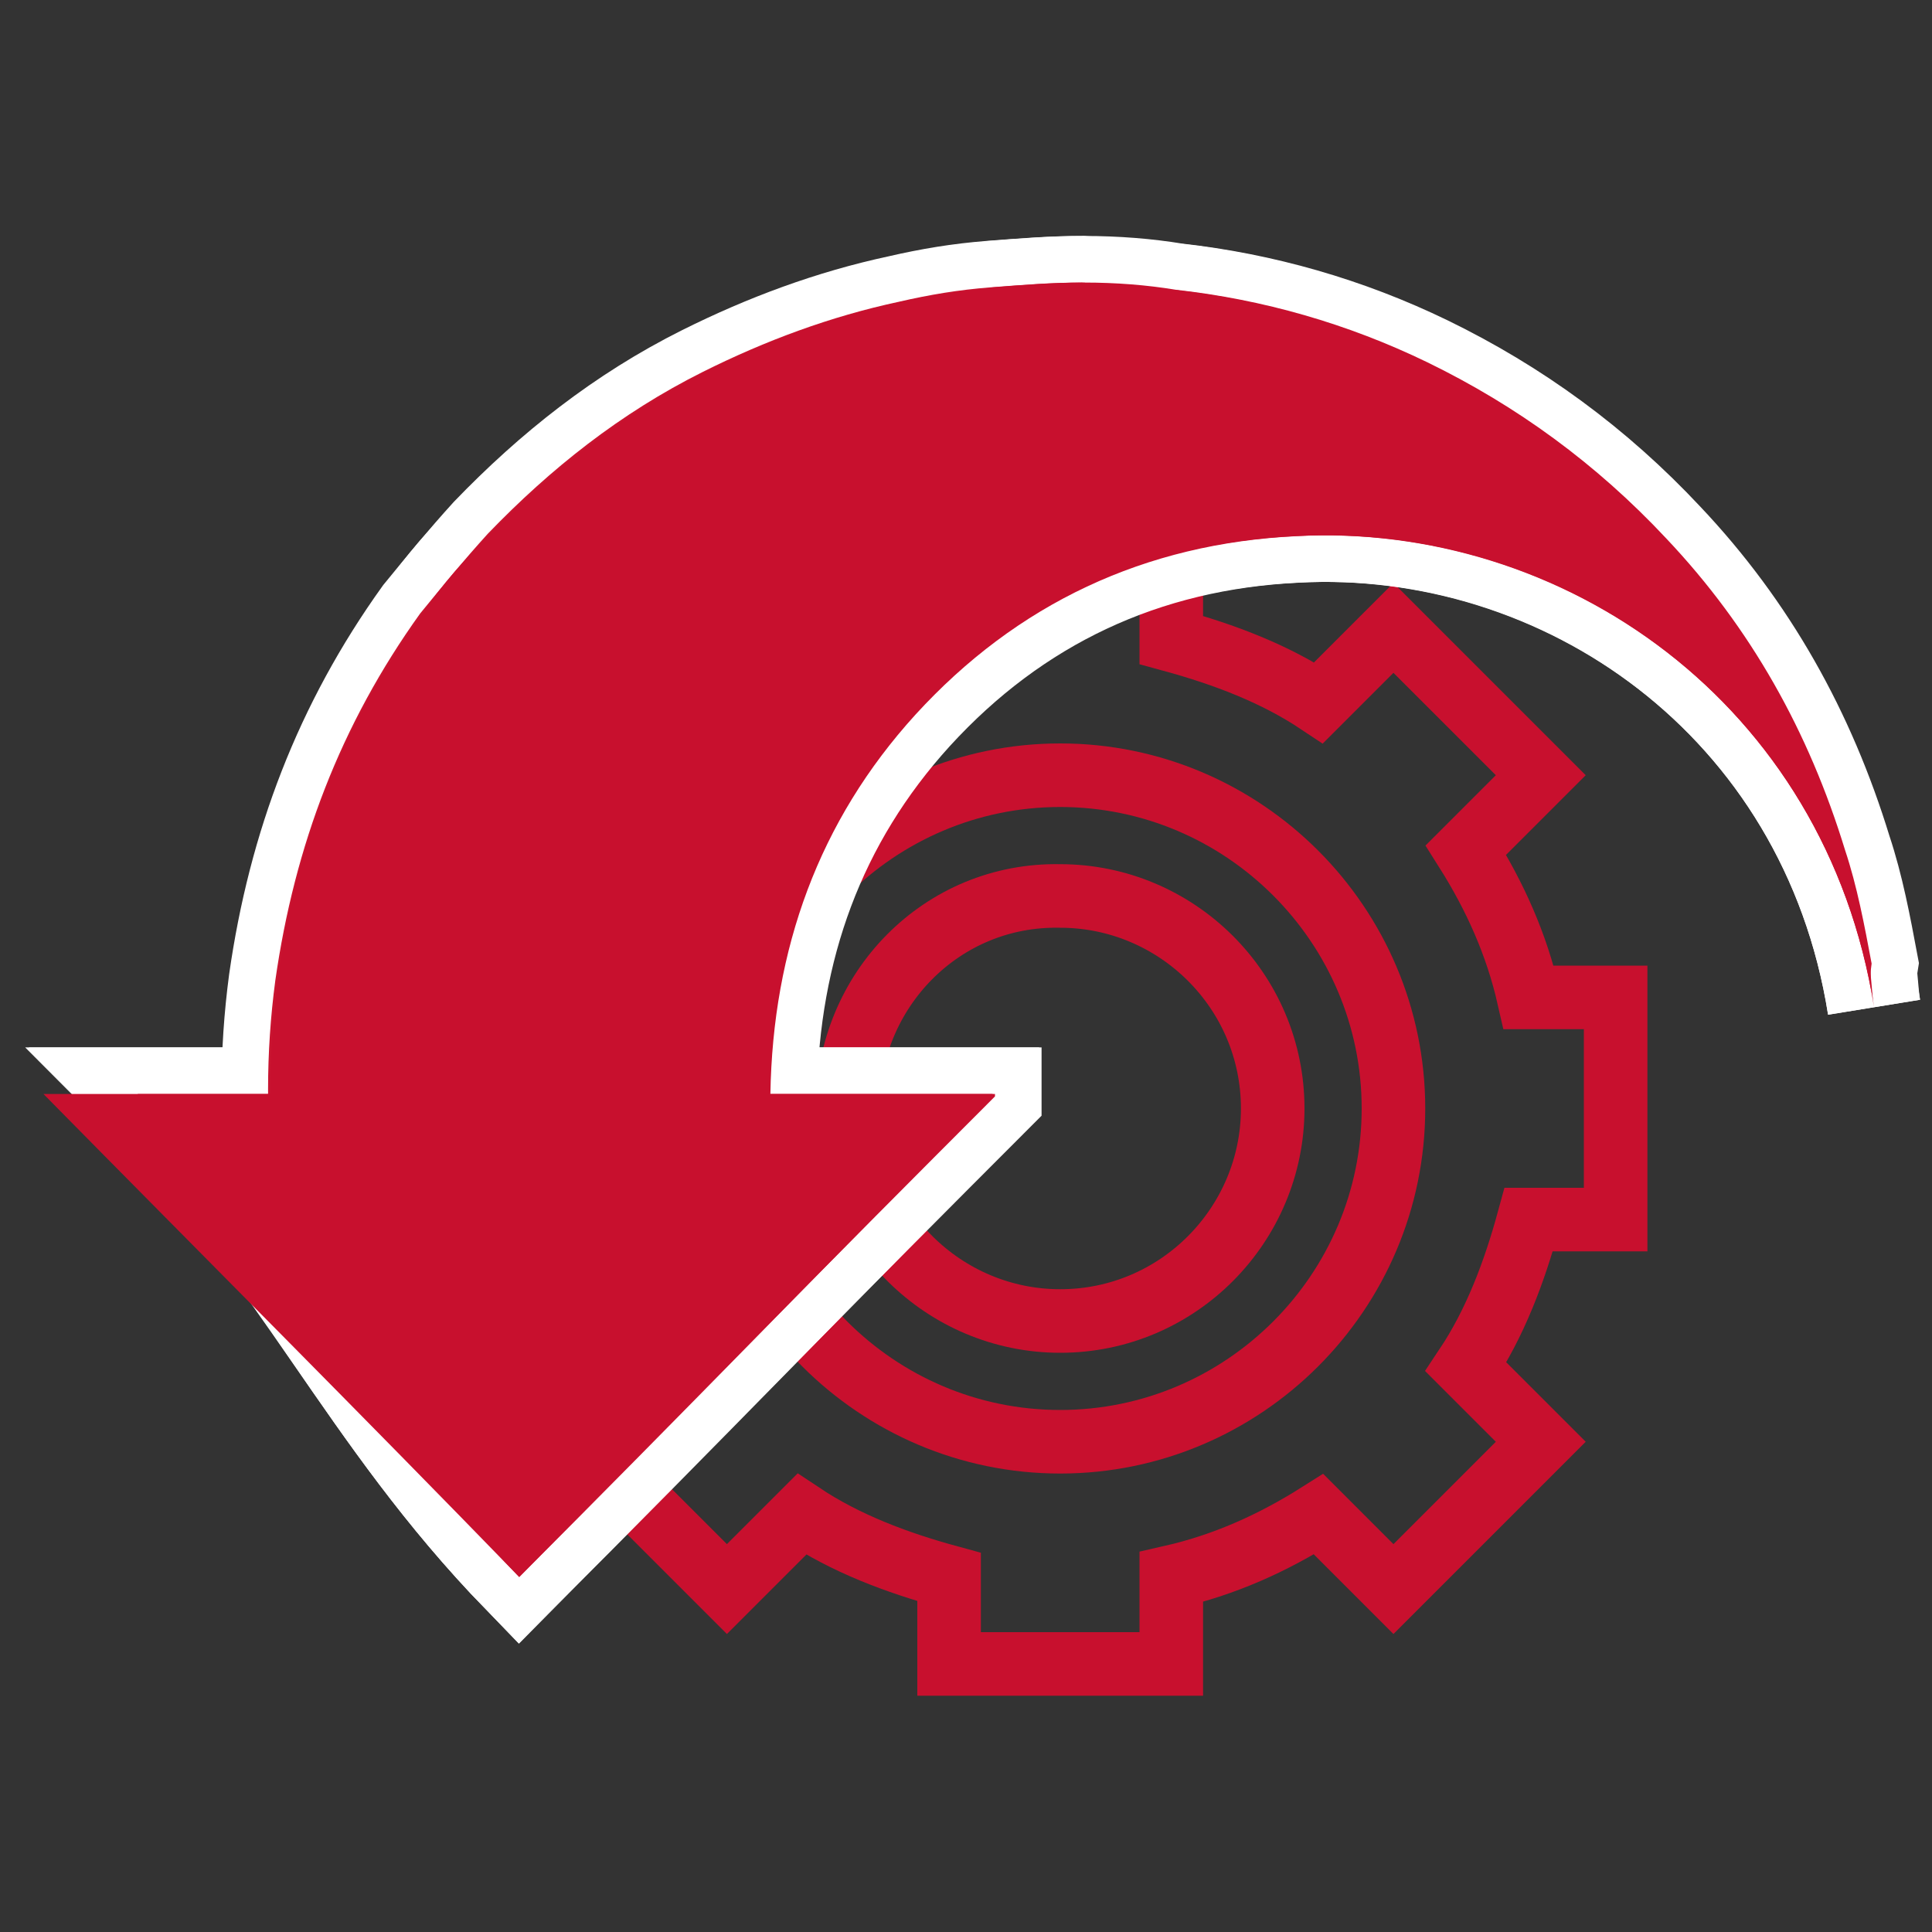
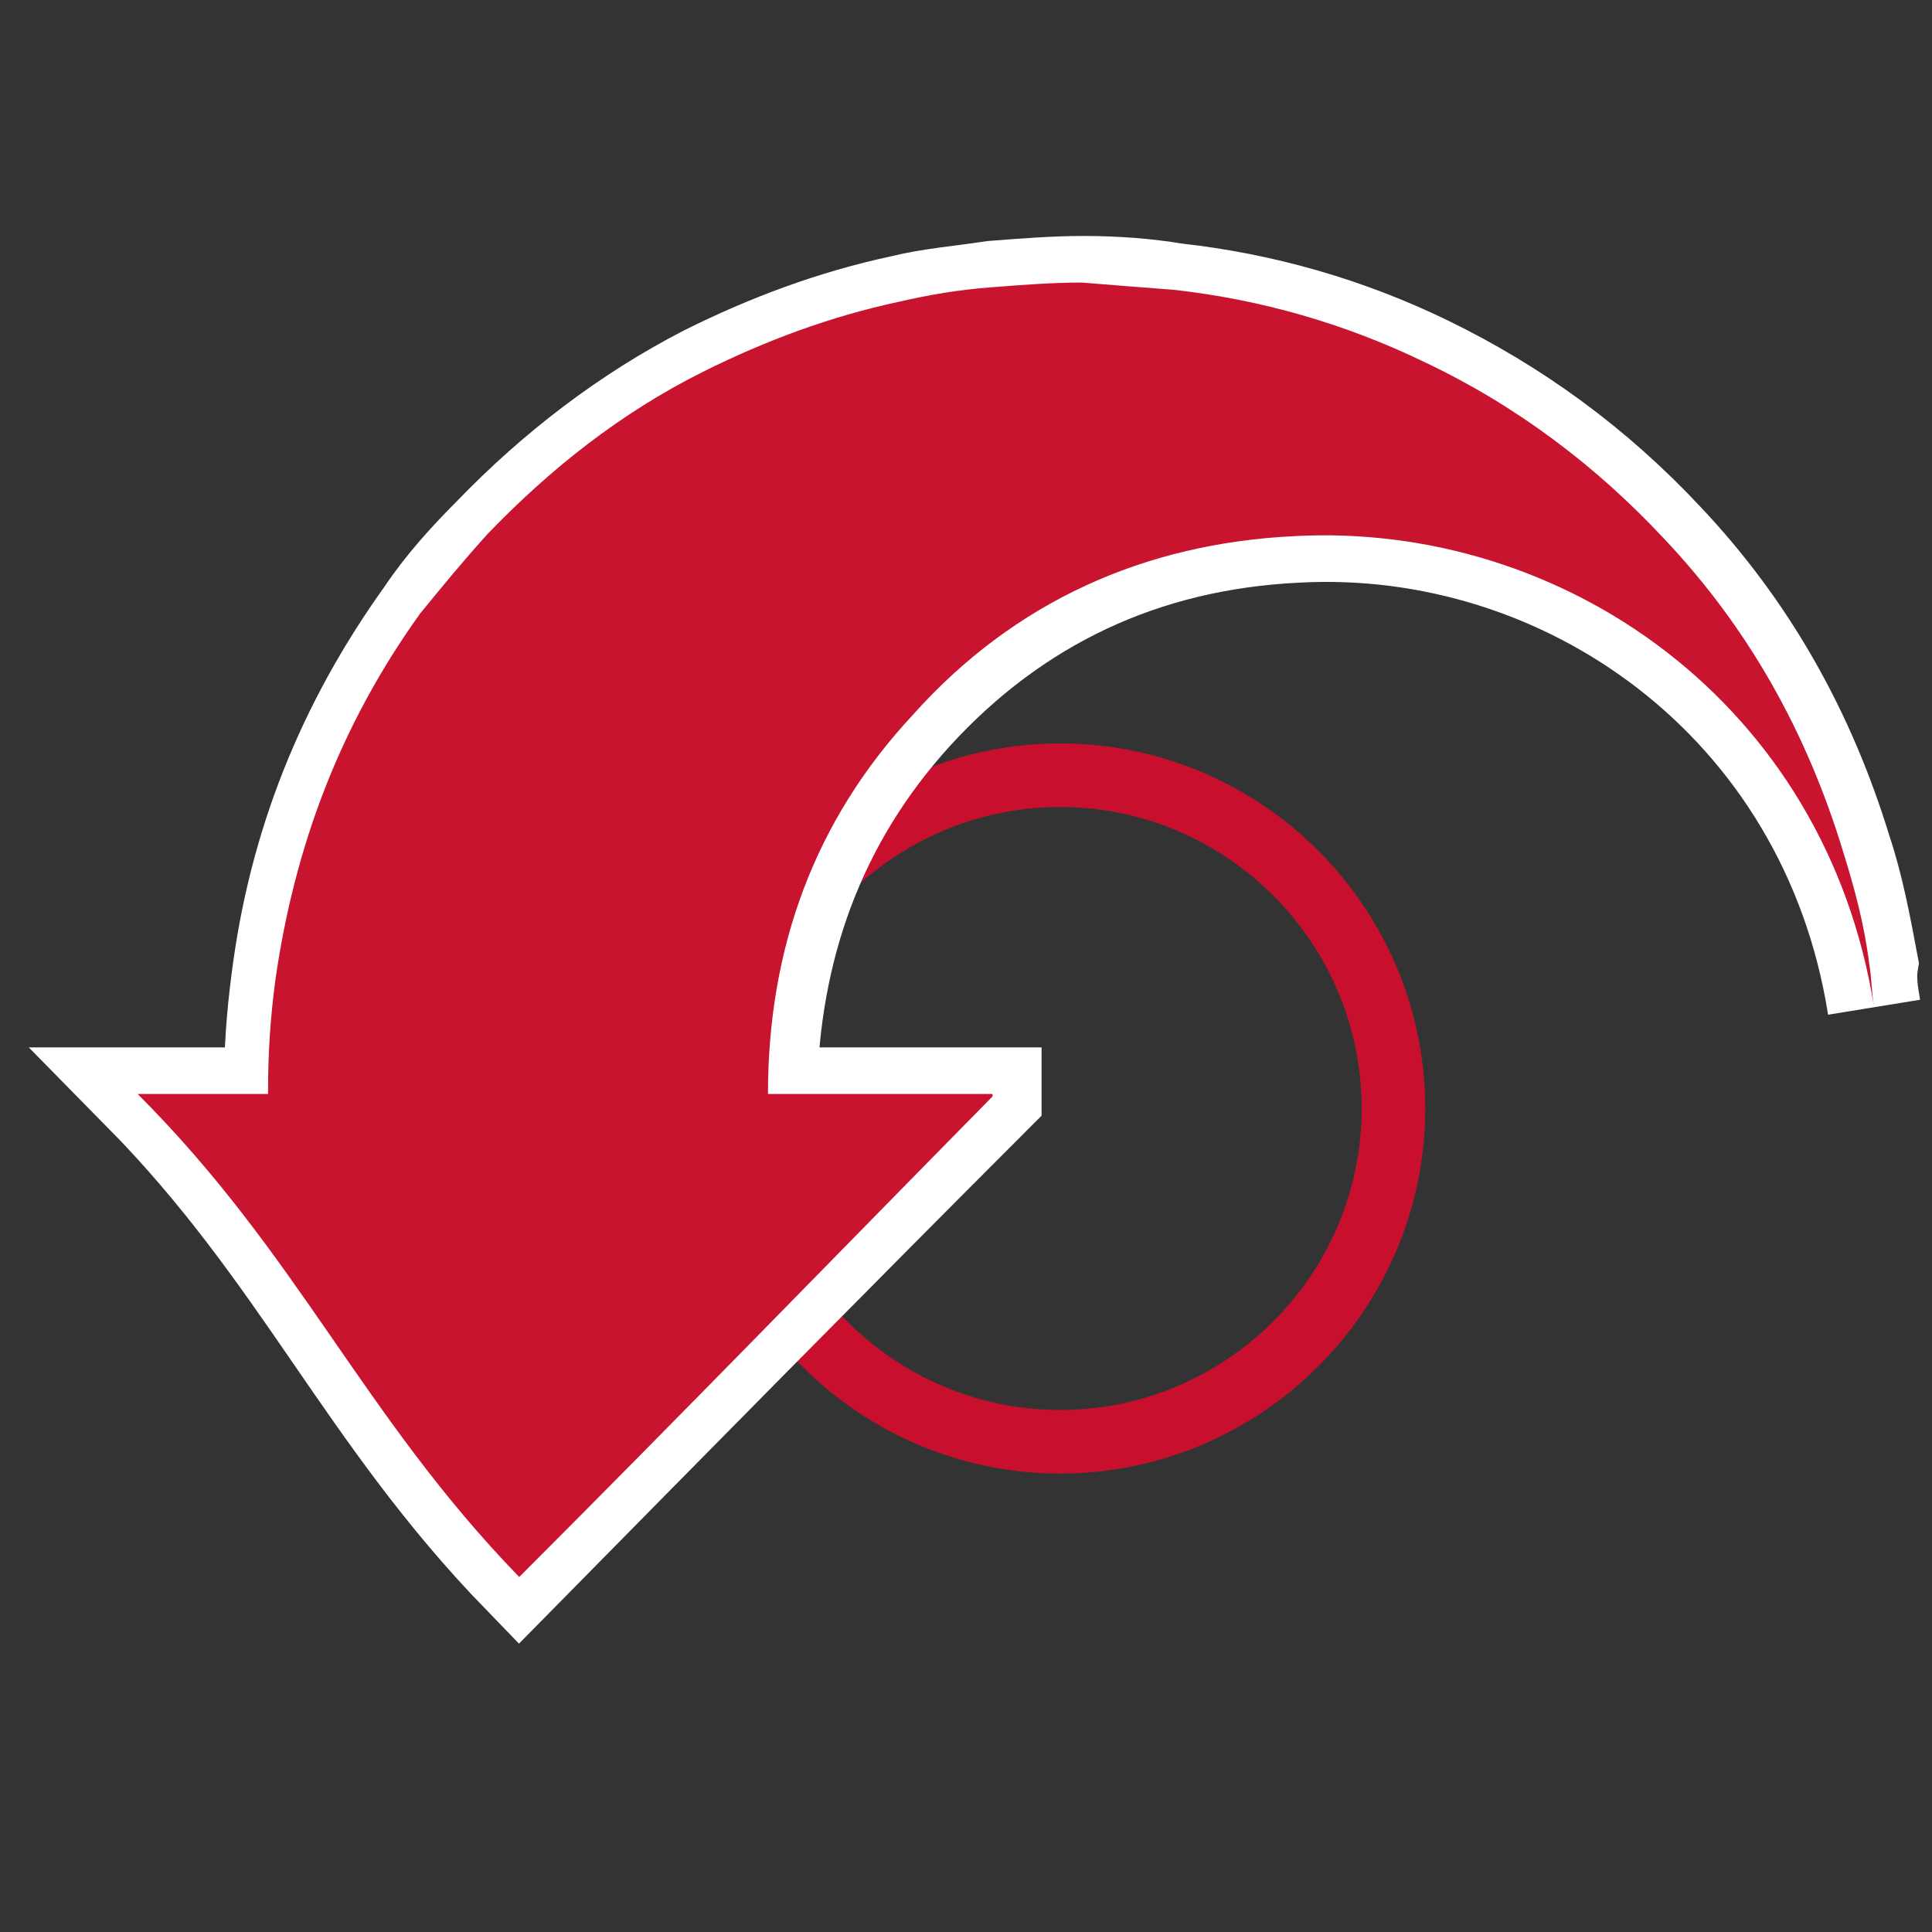
<svg xmlns="http://www.w3.org/2000/svg" version="1.1" id="Capa_1" x="0px" y="0px" viewBox="0 0 80 80" style="enable-background:new 0 0 80 80;" xml:space="preserve">
  <rect x="0" y="0" width="80" height="80" fill="#333333" stroke="none" />
  <style type="text/css">
	.st0{fill:none;stroke:#C8102E;stroke-width:2.632;stroke-linecap:round;stroke-miterlimit:10;}
	.st1{fill:#C91430;stroke:#FFFFFF;stroke-width:3.858;stroke-miterlimit:10;}
	.st2{fill:#C91430;}
	.st3{fill:#C8102E;}
</style>
  <g>
    <g>
      <g>
-         <path class="st0" d="M66.9,50.5l0-9.2l-3.6,0c-0.5-2.2-1.4-4.2-2.6-6.1l3.1-3.1L57.7,26l-3.1,3.1c-1.8-1.2-3.9-2-6.1-2.6l0-3.6     l-9.2,0l0,3.6c-2.2,0.5-4.2,1.4-6.1,2.6L30.1,26L24,32.1l3.1,3.1c-1.2,1.9-2.1,3.9-2.6,6.1l-3.6,0l0,9.2l3.6,0     c0.5,2.2,1.4,4.2,2.6,6.1L24,59.7l6.1,6.1l3.1-3.1c1.8,1.2,3.9,2,6.1,2.6l0,3.6l9.2,0l0-3.6c2.2-0.5,4.2-1.4,6.1-2.6l3.1,3.1     l6.1-6.1l-3.1-3.1c1.2-1.8,2-3.9,2.6-6.1L66.9,50.5z" />
        <path class="st0" d="M30.1,45.9c0,7.6,6.2,13.8,13.8,13.8c7.6,0,13.8-6.2,13.8-13.8c0-7.6-6.2-13.8-13.8-13.8     C36.3,32.1,30.1,38.3,30.1,45.9z" />
-         <path class="st0" d="M35.1,45.9c0,4.9,4,8.8,8.8,8.8c4.9,0,8.8-4,8.8-8.8c0-4.9-4-8.8-8.8-8.8C39,37,35.1,41,35.1,45.9z" />
      </g>
      <g>
-         <path class="st1" d="M77.6,41.7c-0.1-0.6-0.1-1.2-0.2-1.8c-0.2-1.6-0.6-3.1-1.1-4.7c-1.5-4.9-3.9-9.2-7.4-12.9     c-2.8-3-6.1-5.5-9.9-7.3c-3.3-1.6-6.8-2.6-10.4-3c-1.3-0.1-2.6-0.2-3.8-0.3c-1.3,0-2.5,0.1-3.8,0.2c-1.3,0.1-2.5,0.3-3.8,0.6     c-2.8,0.6-5.5,1.6-8.1,2.9c-3.4,1.7-6.3,4-8.9,6.7c-1,1.1-1.9,2.2-2.8,3.3c-3.3,4.6-5.2,9.6-6,15.2c-0.2,1.5-0.3,3-0.3,4.5     c0,0.1,0,0.1,0,0.2c-3.1,0-2.2,0-5.4,0C12.4,52,15,58.6,21.5,65.3c6.6-6.6,13.1-13.3,19.6-19.9c0,0,0,0,0-0.1c-3.1,0-6.2,0-9.3,0     c0-6,1.9-11.3,6-15.7c4.2-4.7,9.6-7.1,15.8-7.4C64.7,21.6,75.6,29.1,77.6,41.7z" />
        <path class="st1" d="M77.6,41.7c-2-12.6-12.9-20.1-23.9-19.5c-6.3,0.3-11.6,2.8-15.8,7.4c-4,4.4-5.9,9.7-6,15.7     c3.1,0,6.2,0,9.3,0c0,0,0,0,0,0.1C34.6,52,28.1,58.6,21.5,65.3C15,58.6,12.4,52,5.8,45.3c3.2,0,2.3,0,5.4,0c0-0.1,0-0.1,0-0.2     c0-1.5,0.1-3,0.3-4.5c0.7-5.6,2.7-10.6,6-15.2c0.8-1.2,1.8-2.3,2.8-3.3c2.6-2.7,5.6-5,8.9-6.7c2.6-1.3,5.3-2.3,8.1-2.9     c1.2-0.3,2.5-0.4,3.8-0.6c1.3-0.1,2.5-0.2,3.8-0.2c1.3,0,2.6,0.1,3.8,0.3c3.6,0.4,7.1,1.4,10.4,3c3.7,1.8,7,4.2,9.9,7.3     c3.5,3.7,5.9,8,7.4,12.9c0.5,1.5,0.8,3.1,1.1,4.7C77.4,40.5,77.5,41.1,77.6,41.7z" />
      </g>
      <g>
        <path class="st2" d="M77.6,41.7c-0.1-0.6-0.1-1.2-0.2-1.8c-0.2-1.6-0.6-3.1-1.1-4.7c-1.5-4.9-3.9-9.2-7.4-12.9     c-2.8-3-6.1-5.5-9.9-7.3c-3.3-1.6-6.8-2.6-10.4-3c-1.3-0.1-2.6-0.2-3.8-0.3c-1.3,0-2.5,0.1-3.8,0.2c-1.3,0.1-2.5,0.3-3.8,0.6     c-2.8,0.6-5.5,1.6-8.1,2.9c-3.4,1.7-6.3,4-8.9,6.7c-1,1.1-1.9,2.2-2.8,3.3c-3.3,4.6-5.2,9.6-6,15.2c-0.2,1.5-0.3,3-0.3,4.5     c0,0.1,0,0.1,0,0.2c-3.1,0-2.2,0-5.4,0C12.4,52,15,58.6,21.5,65.3c6.6-6.6,13.1-13.3,19.6-19.9c0,0,0,0,0-0.1c-3.1,0-6.2,0-9.3,0     c0-6,1.9-11.3,6-15.7c4.2-4.7,9.6-7.1,15.8-7.4C64.7,21.6,75.6,29.1,77.6,41.7z" />
-         <path class="st3" d="M77.6,41.7c-2-12.6-12.9-20.1-23.9-19.5c-6.3,0.3-11.6,2.8-15.8,7.4c-4,4.4-5.9,9.7-6,15.7     c3.1,0,6.2,0,9.3,0c0,0,0,0,0,0.1C34.6,52,28.1,58.6,21.5,65.3C15,58.6,8.4,52,1.8,45.3c3.2,0,6.3,0,9.4,0c0-0.1,0-0.1,0-0.2     c0-1.5,0.1-3,0.3-4.5c0.7-5.6,2.7-10.6,6-15.2c0.8-1.2,1.8-2.3,2.8-3.3c2.6-2.7,5.6-5,8.9-6.7c2.6-1.3,5.3-2.3,8.1-2.9     c1.2-0.3,2.5-0.4,3.8-0.6c1.3-0.1,2.5-0.2,3.8-0.2c1.3,0,2.6,0.1,3.8,0.3c3.6,0.4,7.1,1.4,10.4,3c3.7,1.8,7,4.2,9.9,7.3     c3.5,3.7,5.9,8,7.4,12.9c0.5,1.5,0.8,3.1,1.1,4.7C77.4,40.5,77.5,41.1,77.6,41.7z" />
      </g>
    </g>
  </g>
</svg>